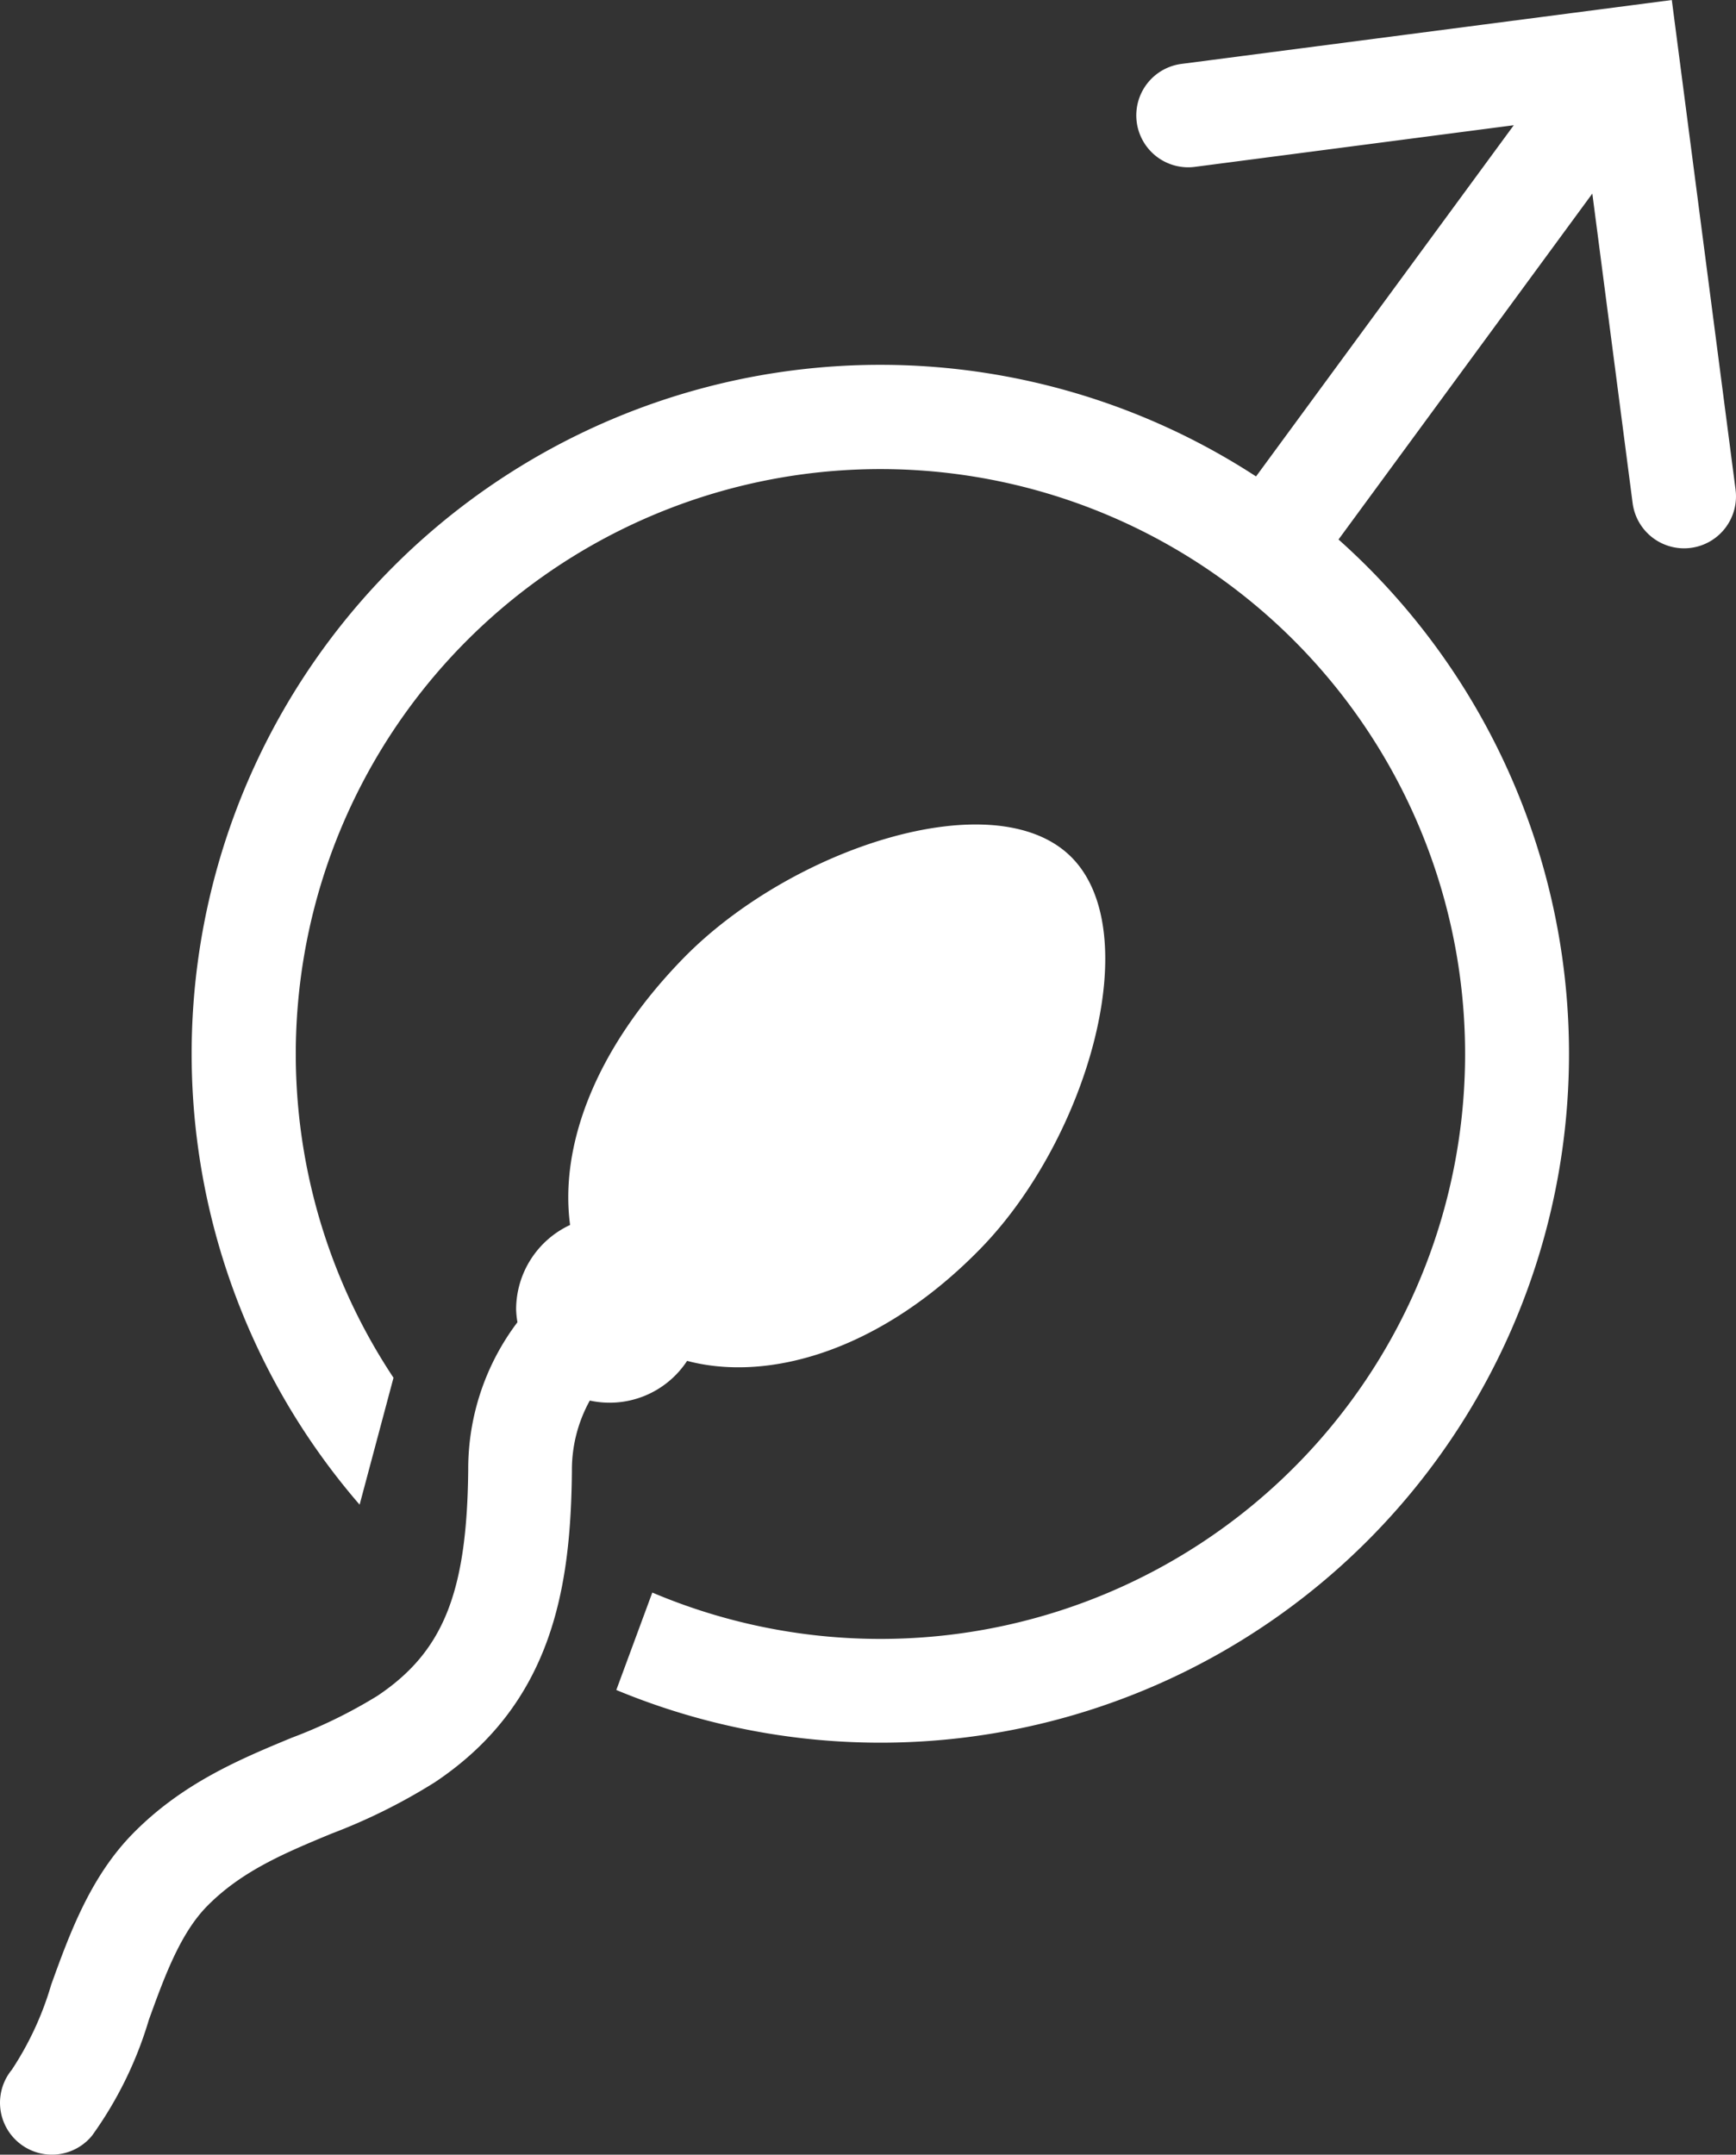
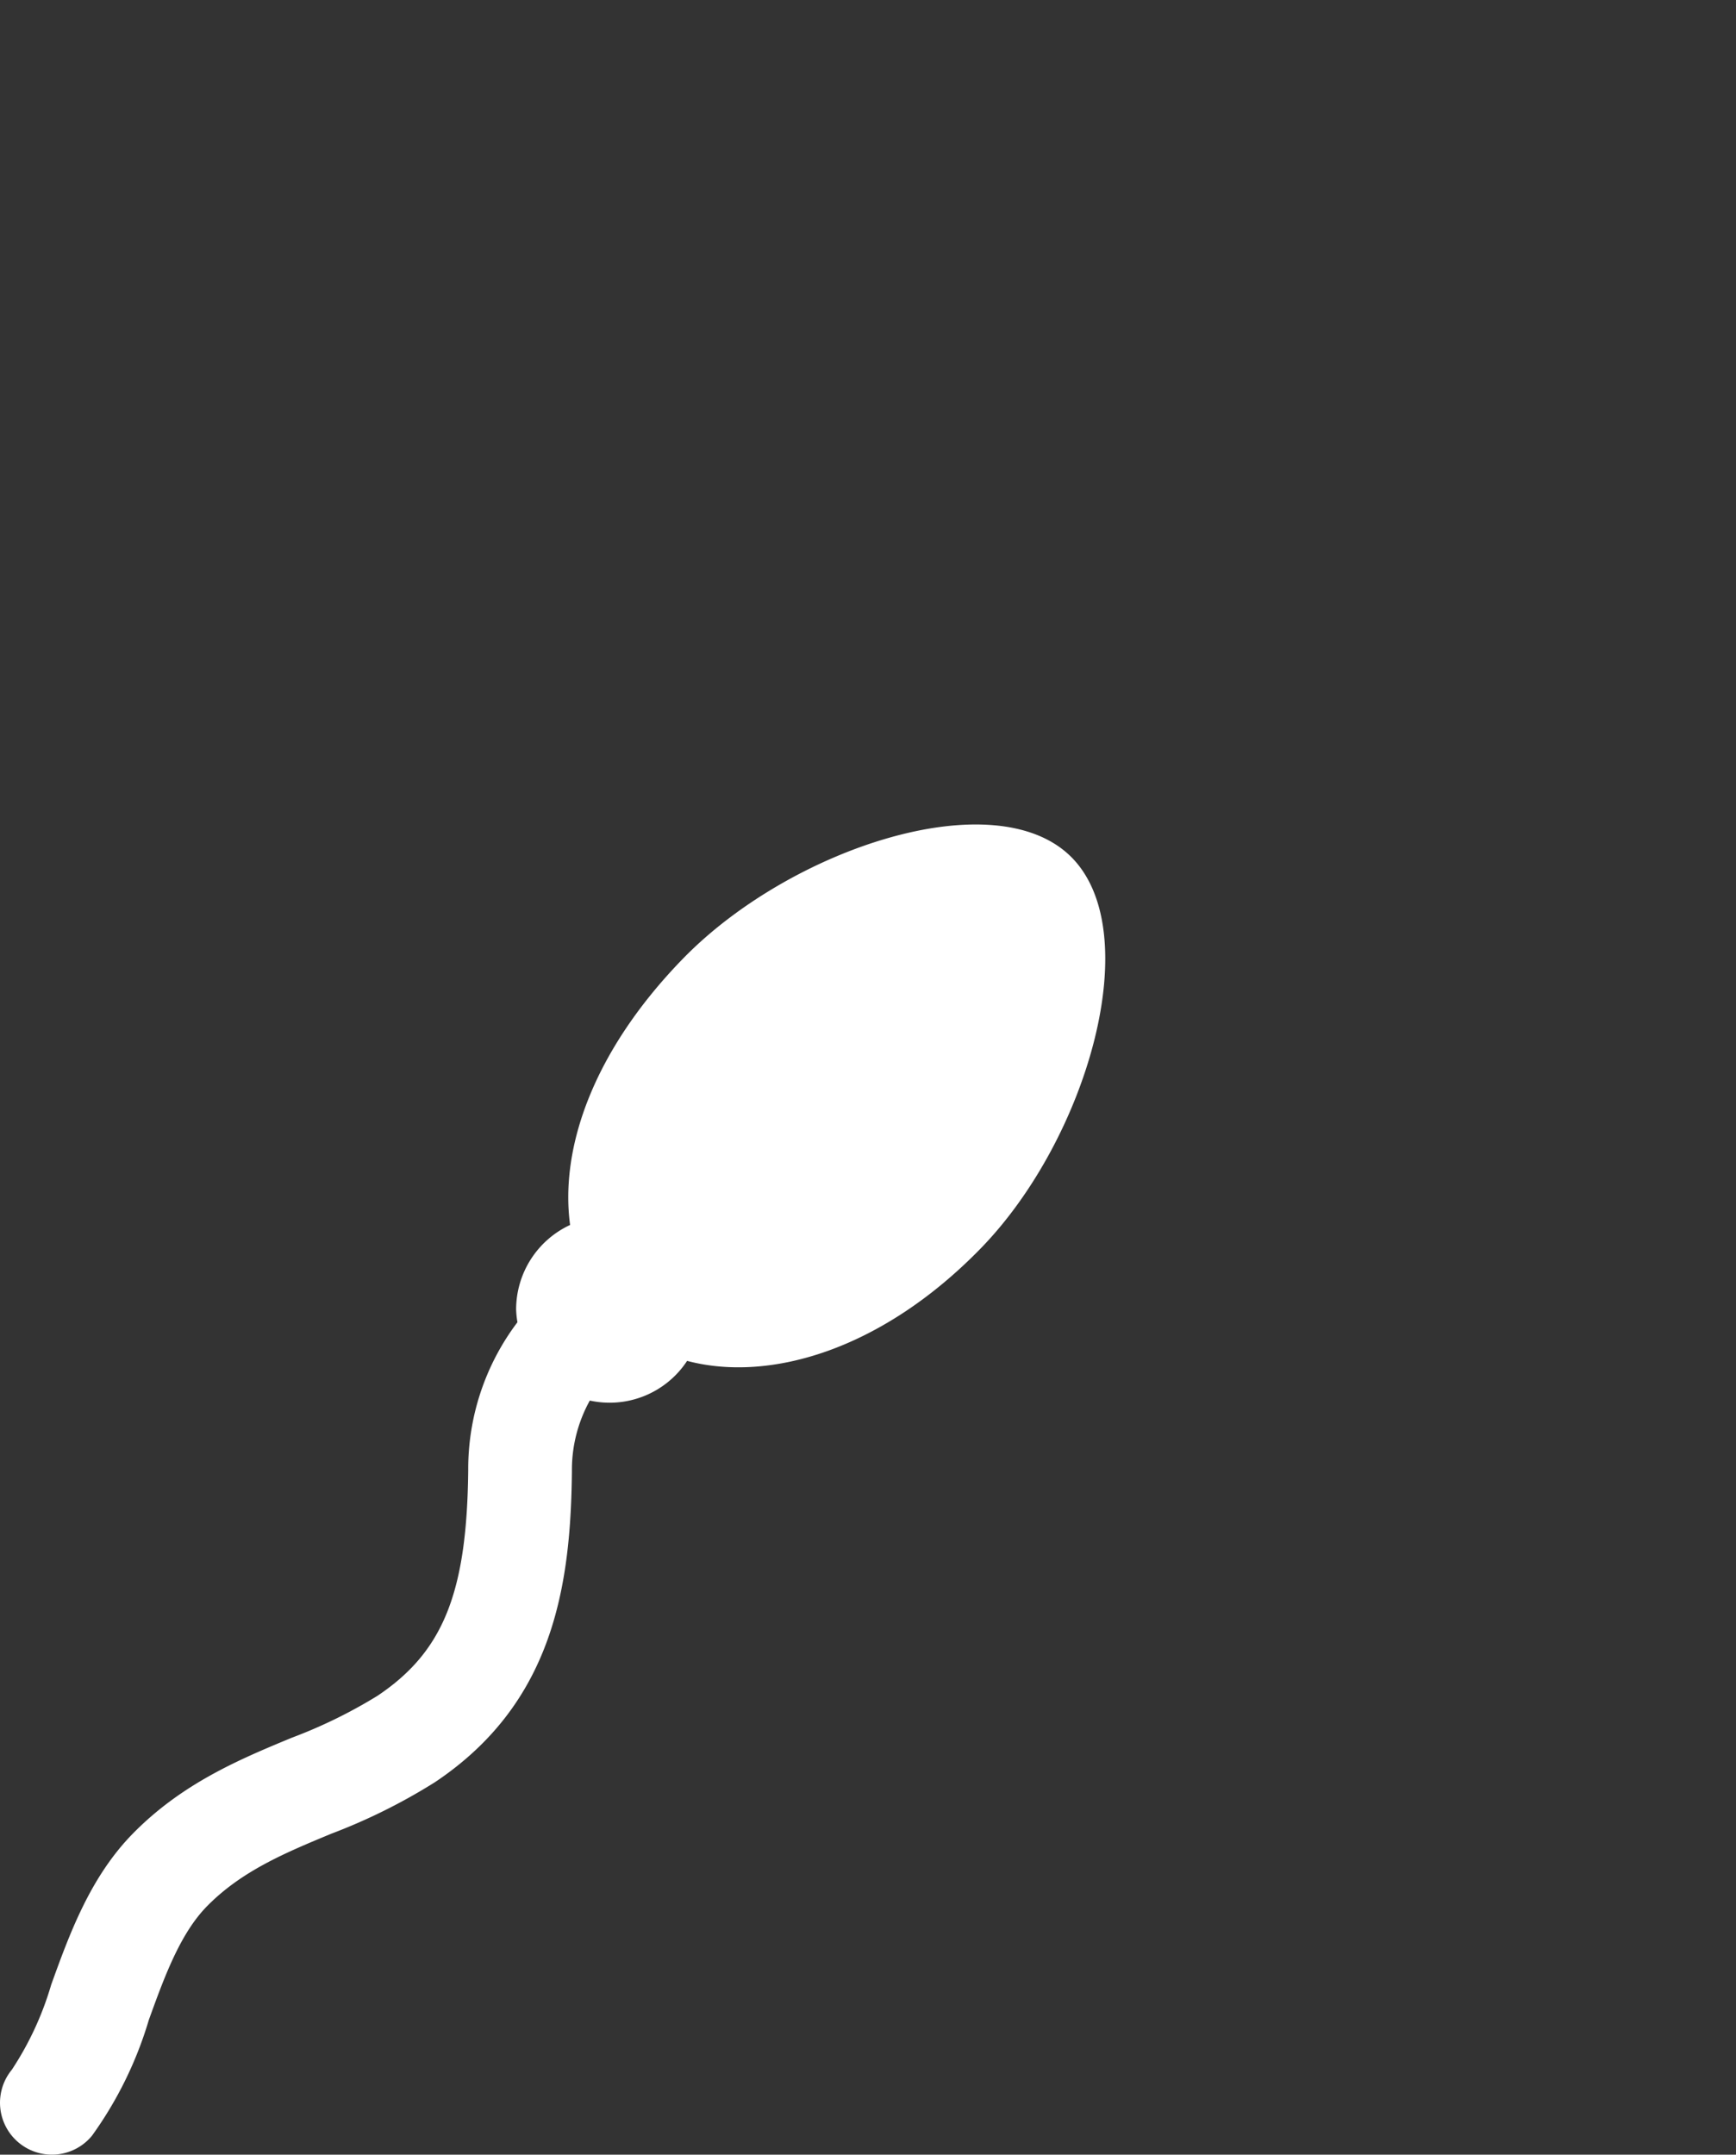
<svg xmlns="http://www.w3.org/2000/svg" width="100.361" height="124.508">
  <rect width="100%" height="100%" fill="#333333" stroke="none" />
  <g fill="#fff">
-     <path d="M100.337 28.301 96.65.001l-28.3 3.686a3 3 0 1 0 .775 5.949l18.389-2.4-14.9 20.295A39.811 39.811 0 0 0 20.79 86.948l1.959-7.334a33.8 33.8 0 1 1 14.962 12.413l-2.081 5.63a39.807 39.807 0 0 0 41.752-66.482l14.673-19.989 2.33 17.887a3 3 0 0 0 5.95-.776Z" />
    <path d="M61.885 49.477c-4.443-4.328-16.2-.442-22.39 5.908-5.214 5.351-7.136 10.964-6.537 15.4a5.391 5.391 0 0 0-3.12 4.875 5.263 5.263 0 0 0 .076.746 14.059 14.059 0 0 0-2.846 8.547c-.07 7.087-1.445 10.5-5.252 13.044a28.652 28.652 0 0 1-4.947 2.419c-2.964 1.227-6.325 2.62-9.191 5.542-2.474 2.522-3.666 5.82-4.718 8.729A18.146 18.146 0 0 1 .685 119.6a3 3 0 0 0 4.632 3.815 22.254 22.254 0 0 0 3.286-6.689c.885-2.447 1.8-4.977 3.358-6.567 2.01-2.048 4.534-3.094 7.2-4.2a33.635 33.635 0 0 0 5.983-2.973c6.848-4.575 7.853-11.343 7.919-17.974a8.264 8.264 0 0 1 1.035-4.08 5.358 5.358 0 0 0 5.625-2.293c4.76 1.261 11.253-.628 16.97-6.495 6.191-6.349 9.635-18.338 5.192-22.667Z" />
  </g>
</svg>